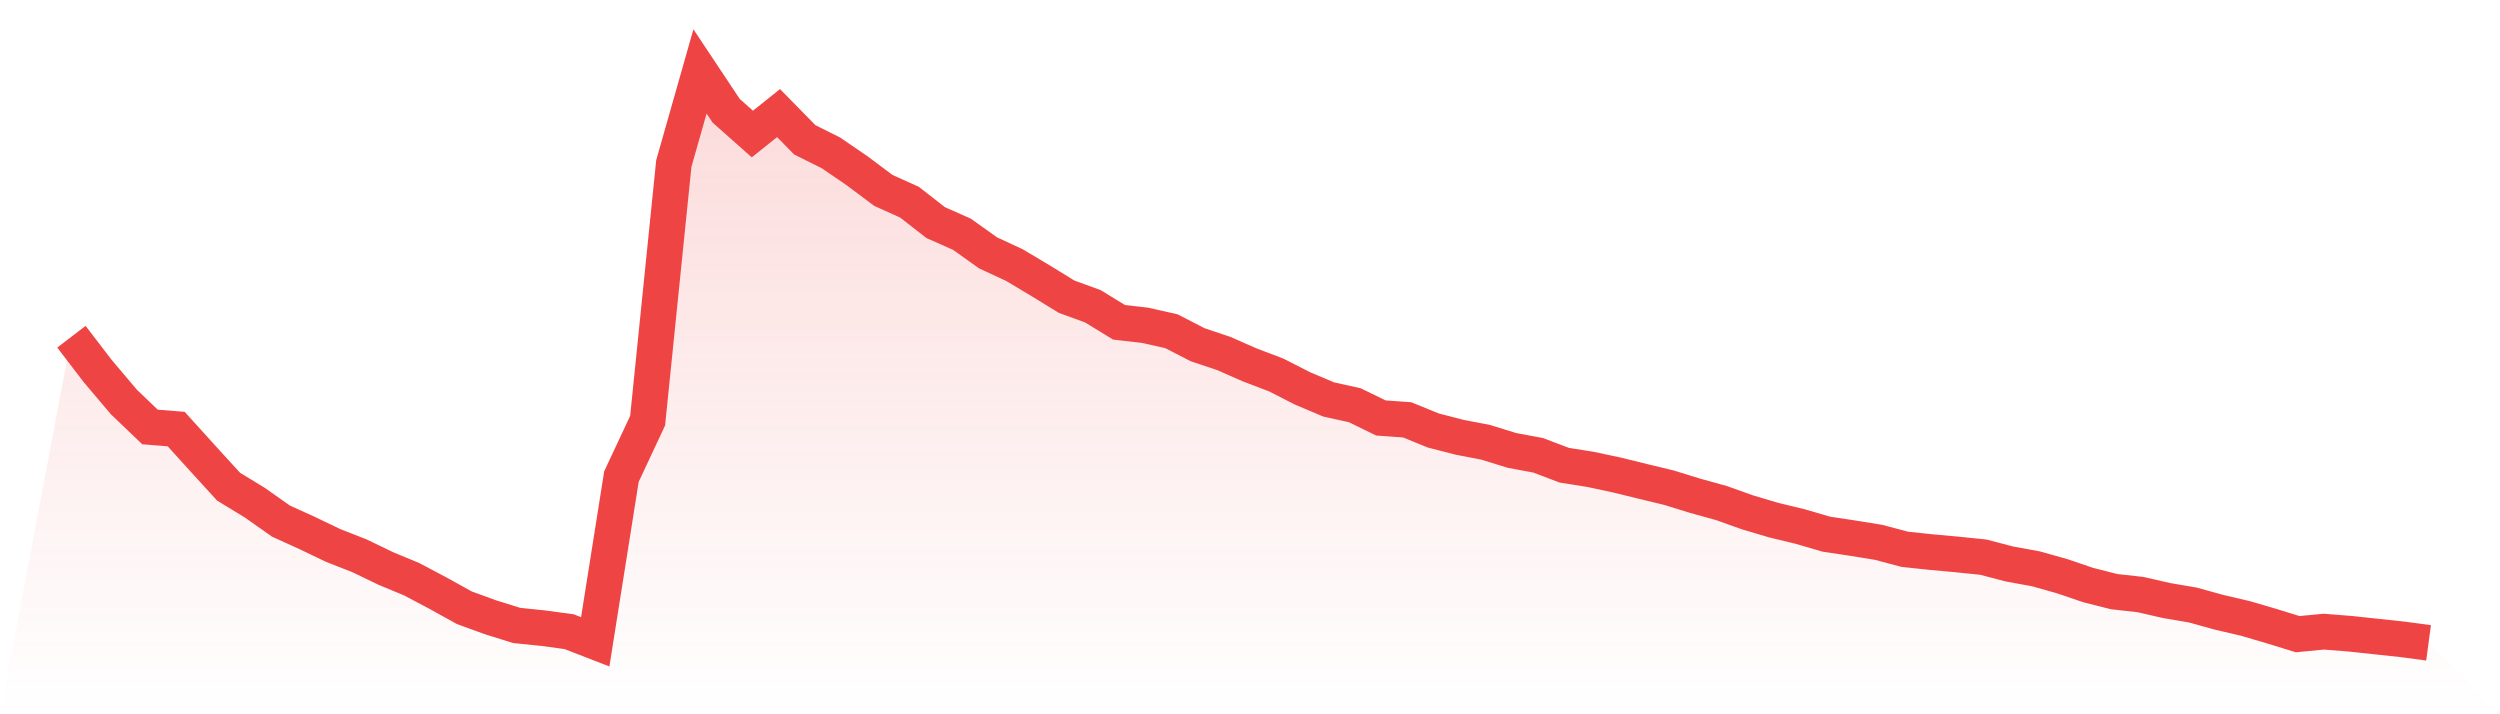
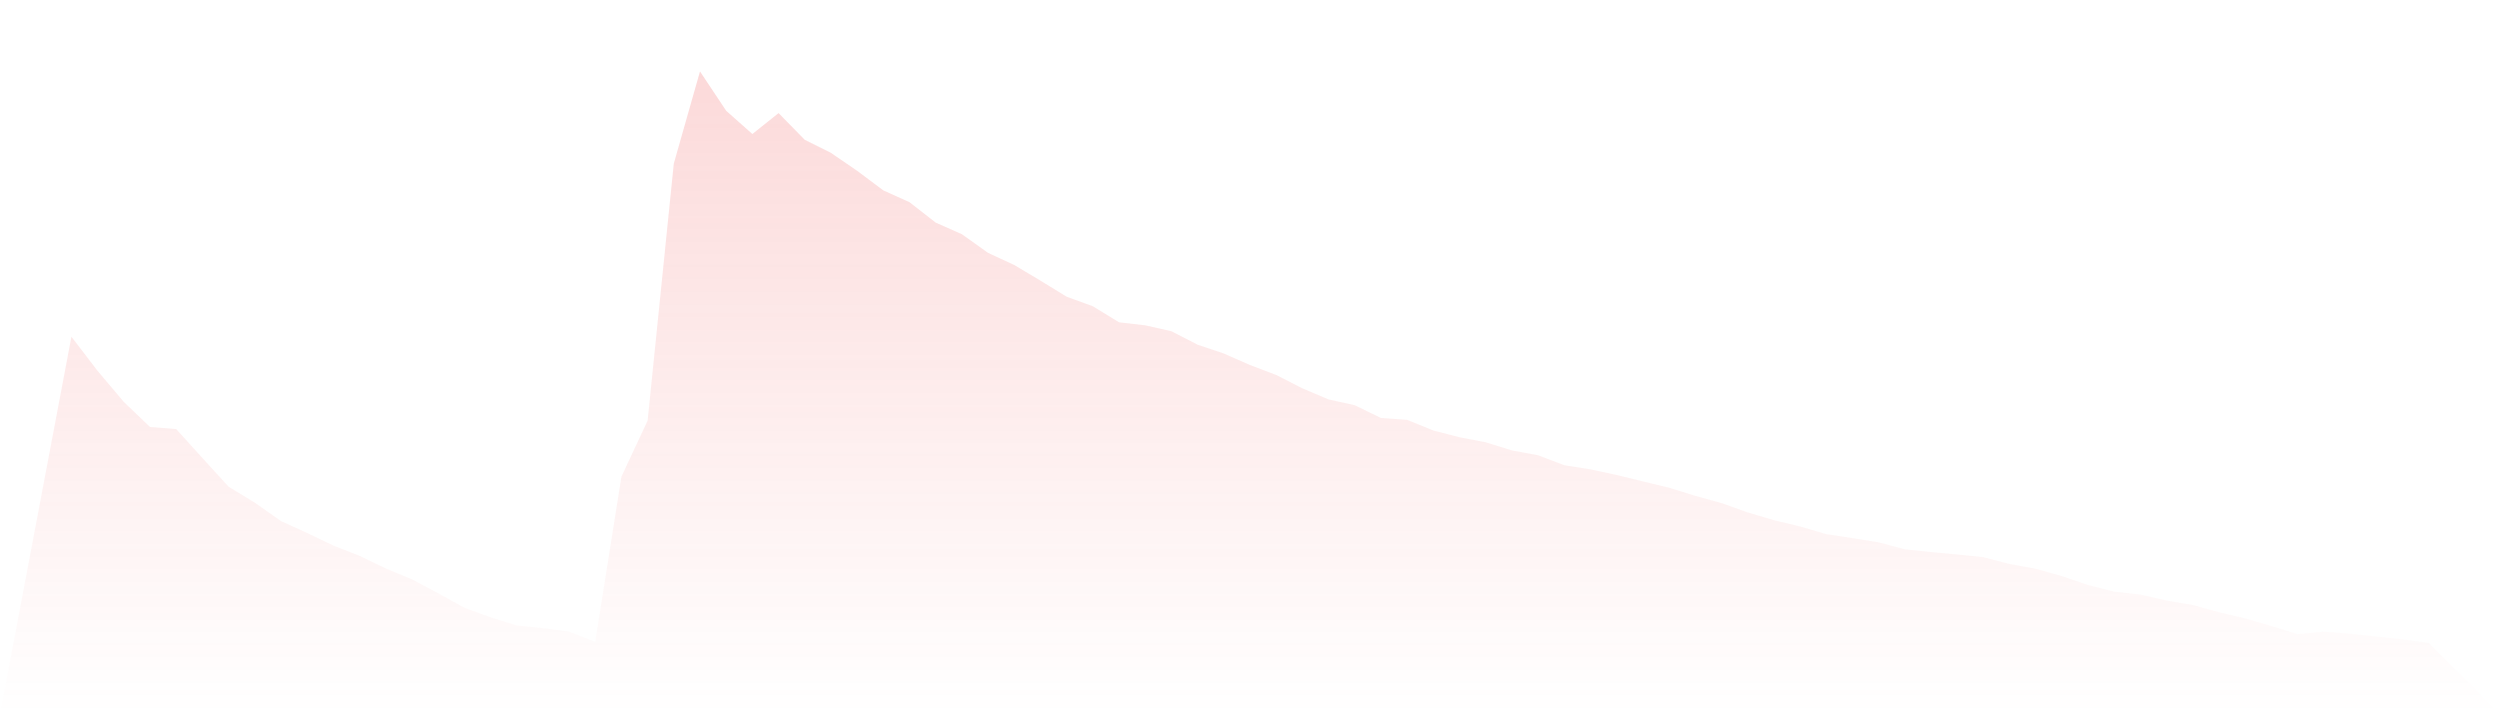
<svg xmlns="http://www.w3.org/2000/svg" viewBox="0 0 140 40">
  <defs>
    <linearGradient id="gradient" x1="0" x2="0" y1="0" y2="1">
      <stop offset="0%" stop-color="#ef4444" stop-opacity="0.2" />
      <stop offset="100%" stop-color="#ef4444" stop-opacity="0" />
    </linearGradient>
  </defs>
  <path d="M4,18.857 L4,18.857 L5.467,20.772 L6.933,22.507 L8.4,23.911 L9.867,24.028 L11.333,25.647 L12.8,27.254 L14.267,28.148 L15.733,29.181 L17.2,29.848 L18.667,30.551 L20.133,31.125 L21.6,31.833 L23.067,32.443 L24.533,33.22 L26,34.033 L27.467,34.567 L28.933,35.025 L30.4,35.176 L31.867,35.373 L33.333,35.942 L34.8,26.691 L36.267,23.557 L37.733,9.159 L39.2,4 L40.667,6.205 L42.133,7.505 L43.6,6.333 L45.067,7.83 L46.533,8.561 L48,9.565 L49.467,10.662 L50.933,11.324 L52.4,12.467 L53.867,13.117 L55.333,14.162 L56.8,14.841 L58.267,15.717 L59.733,16.617 L61.2,17.151 L62.667,18.05 L64.133,18.218 L65.6,18.549 L67.067,19.304 L68.533,19.797 L70,20.441 L71.467,20.998 L72.933,21.747 L74.4,22.368 L75.867,22.693 L77.333,23.407 L78.8,23.511 L80.267,24.109 L81.733,24.486 L83.2,24.77 L84.667,25.223 L86.133,25.496 L87.6,26.053 L89.067,26.285 L90.533,26.598 L92,26.958 L93.467,27.312 L94.933,27.765 L96.4,28.171 L97.867,28.694 L99.333,29.129 L100.8,29.483 L102.267,29.912 L103.733,30.133 L105.2,30.371 L106.667,30.76 L108.133,30.916 L109.6,31.05 L111.067,31.201 L112.533,31.584 L114,31.851 L115.467,32.263 L116.933,32.762 L118.4,33.133 L119.867,33.296 L121.333,33.632 L122.8,33.882 L124.267,34.288 L125.733,34.63 L127.2,35.06 L128.667,35.513 L130.133,35.373 L131.6,35.489 L133.067,35.646 L134.533,35.803 L136,36 L140,40 L0,40 z" fill="url(#gradient)" />
-   <path d="M4,18.857 L4,18.857 L5.467,20.772 L6.933,22.507 L8.4,23.911 L9.867,24.028 L11.333,25.647 L12.8,27.254 L14.267,28.148 L15.733,29.181 L17.2,29.848 L18.667,30.551 L20.133,31.125 L21.6,31.833 L23.067,32.443 L24.533,33.22 L26,34.033 L27.467,34.567 L28.933,35.025 L30.4,35.176 L31.867,35.373 L33.333,35.942 L34.8,26.691 L36.267,23.557 L37.733,9.159 L39.2,4 L40.667,6.205 L42.133,7.505 L43.6,6.333 L45.067,7.83 L46.533,8.561 L48,9.565 L49.467,10.662 L50.933,11.324 L52.4,12.467 L53.867,13.117 L55.333,14.162 L56.8,14.841 L58.267,15.717 L59.733,16.617 L61.2,17.151 L62.667,18.05 L64.133,18.218 L65.6,18.549 L67.067,19.304 L68.533,19.797 L70,20.441 L71.467,20.998 L72.933,21.747 L74.4,22.368 L75.867,22.693 L77.333,23.407 L78.8,23.511 L80.267,24.109 L81.733,24.486 L83.2,24.77 L84.667,25.223 L86.133,25.496 L87.6,26.053 L89.067,26.285 L90.533,26.598 L92,26.958 L93.467,27.312 L94.933,27.765 L96.4,28.171 L97.867,28.694 L99.333,29.129 L100.8,29.483 L102.267,29.912 L103.733,30.133 L105.2,30.371 L106.667,30.76 L108.133,30.916 L109.6,31.05 L111.067,31.201 L112.533,31.584 L114,31.851 L115.467,32.263 L116.933,32.762 L118.4,33.133 L119.867,33.296 L121.333,33.632 L122.8,33.882 L124.267,34.288 L125.733,34.63 L127.2,35.06 L128.667,35.513 L130.133,35.373 L131.6,35.489 L133.067,35.646 L134.533,35.803 L136,36" fill="none" stroke="#ef4444" stroke-width="2" />
</svg>